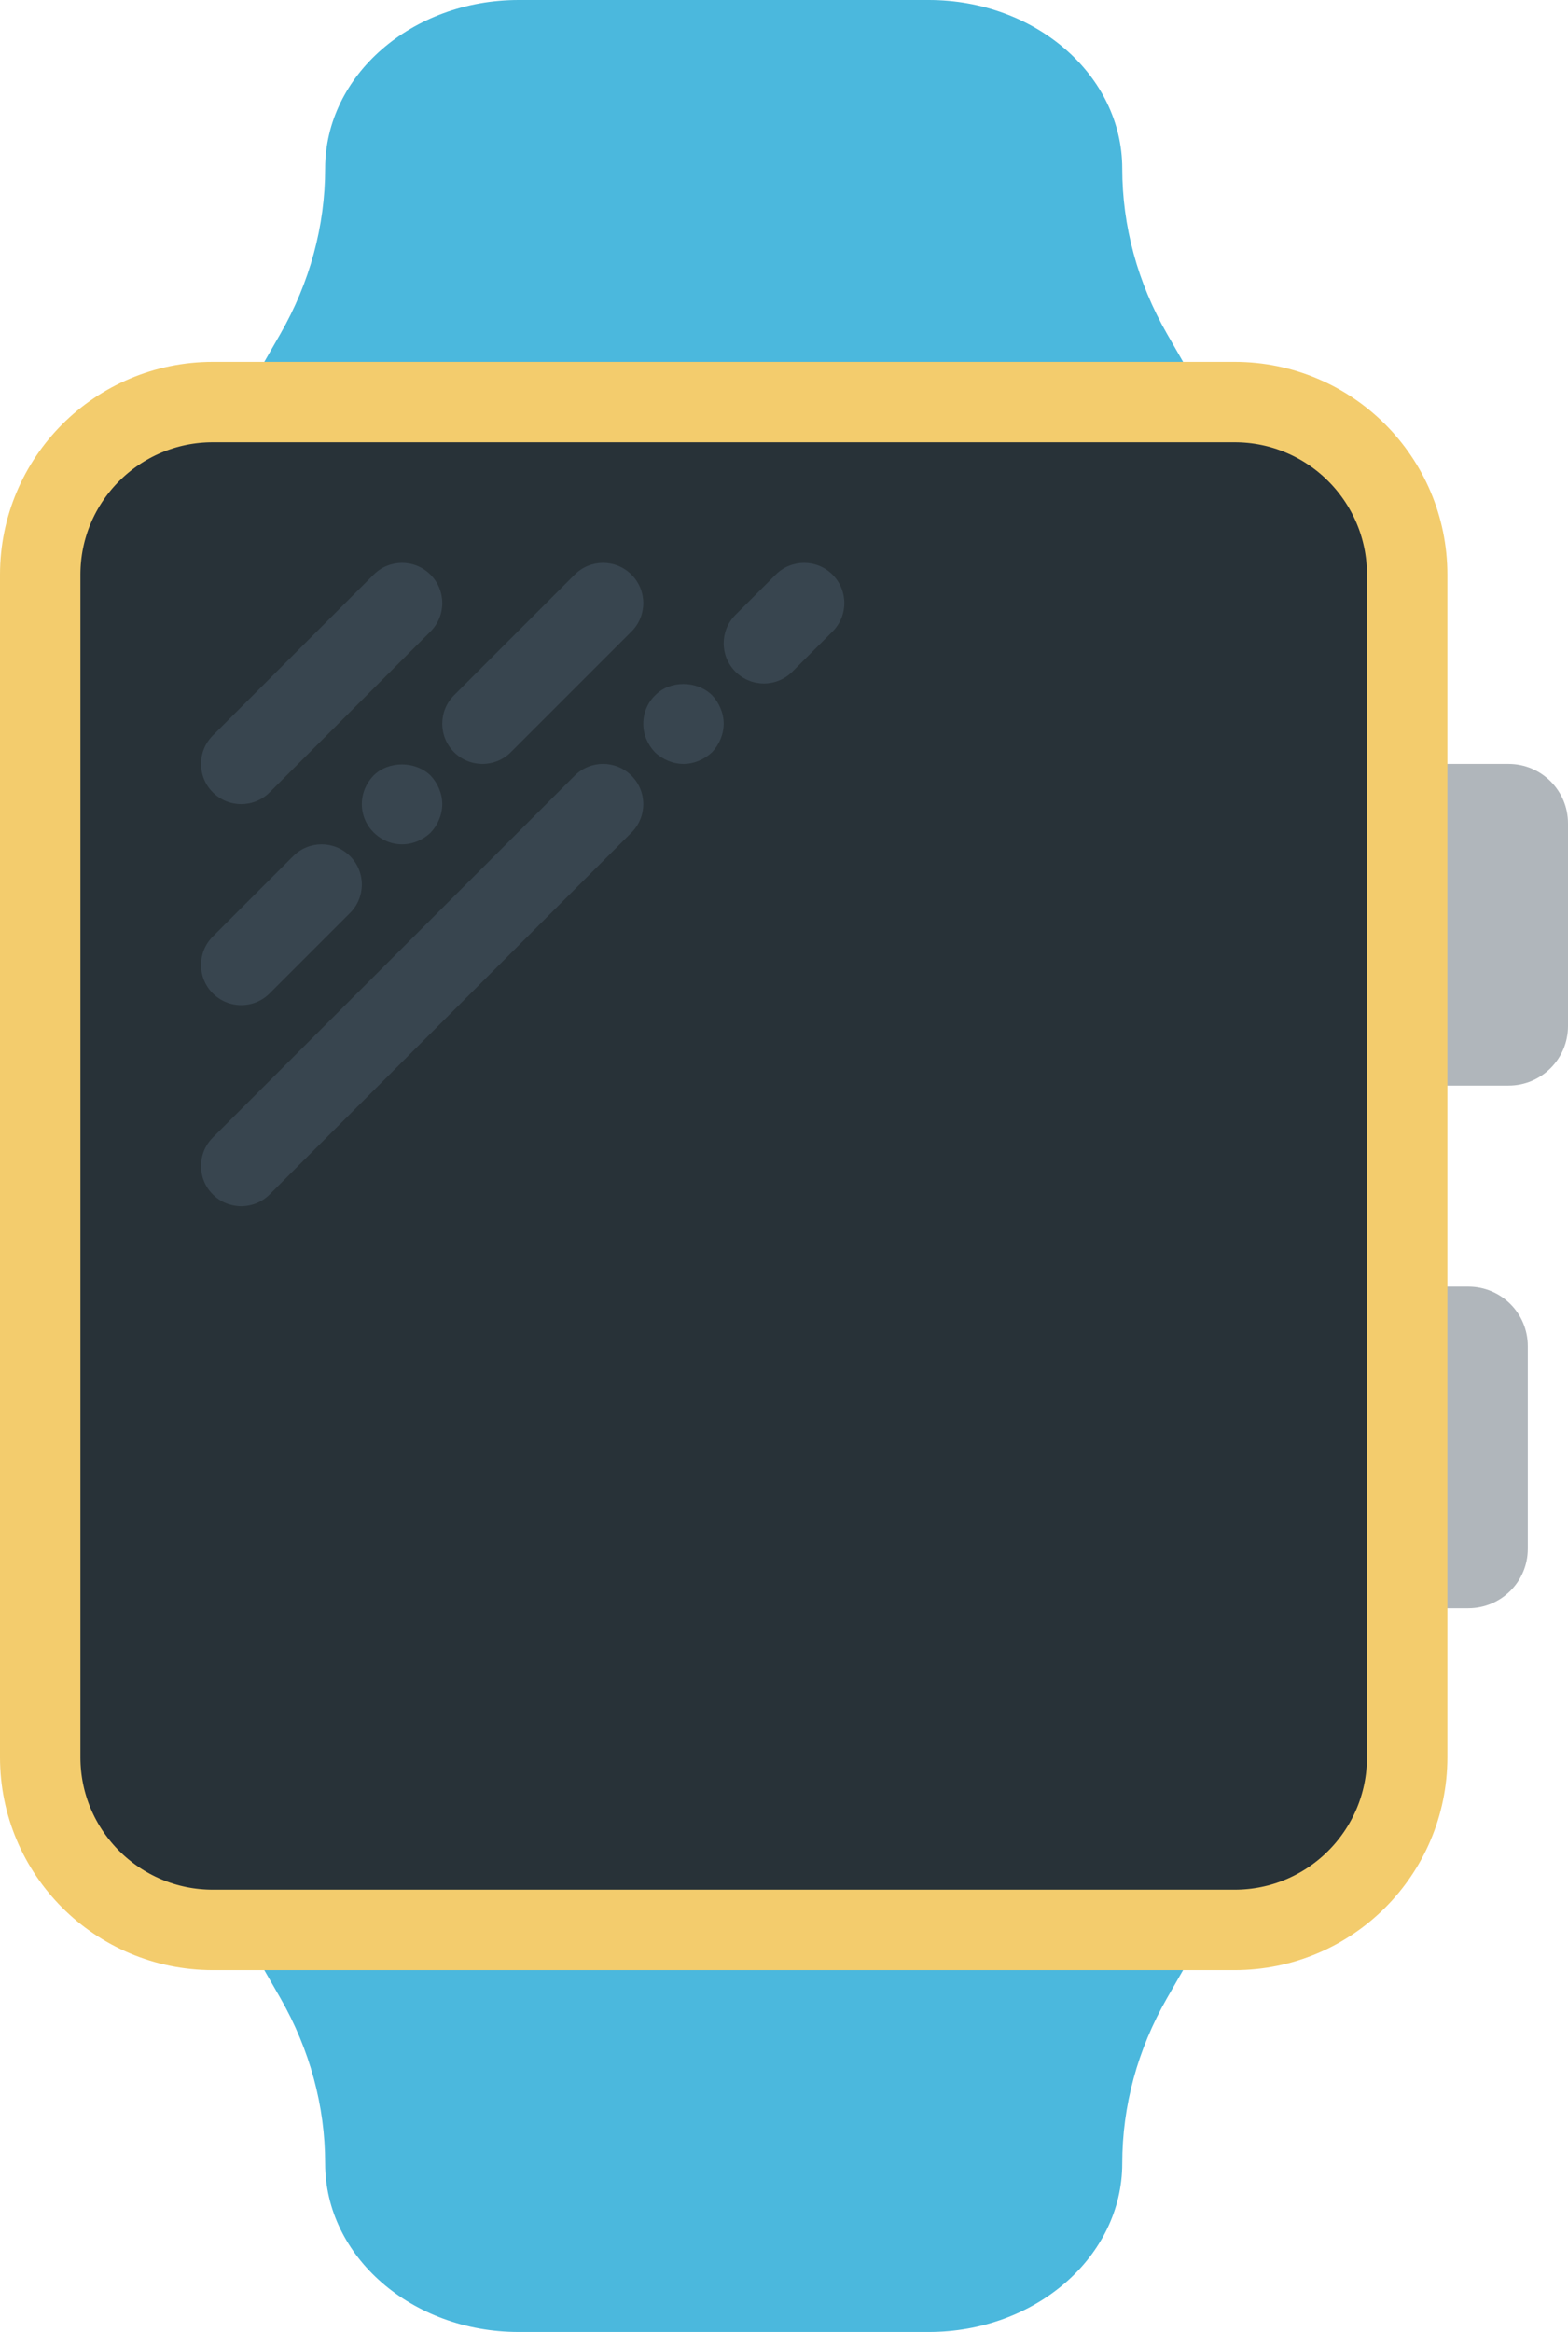
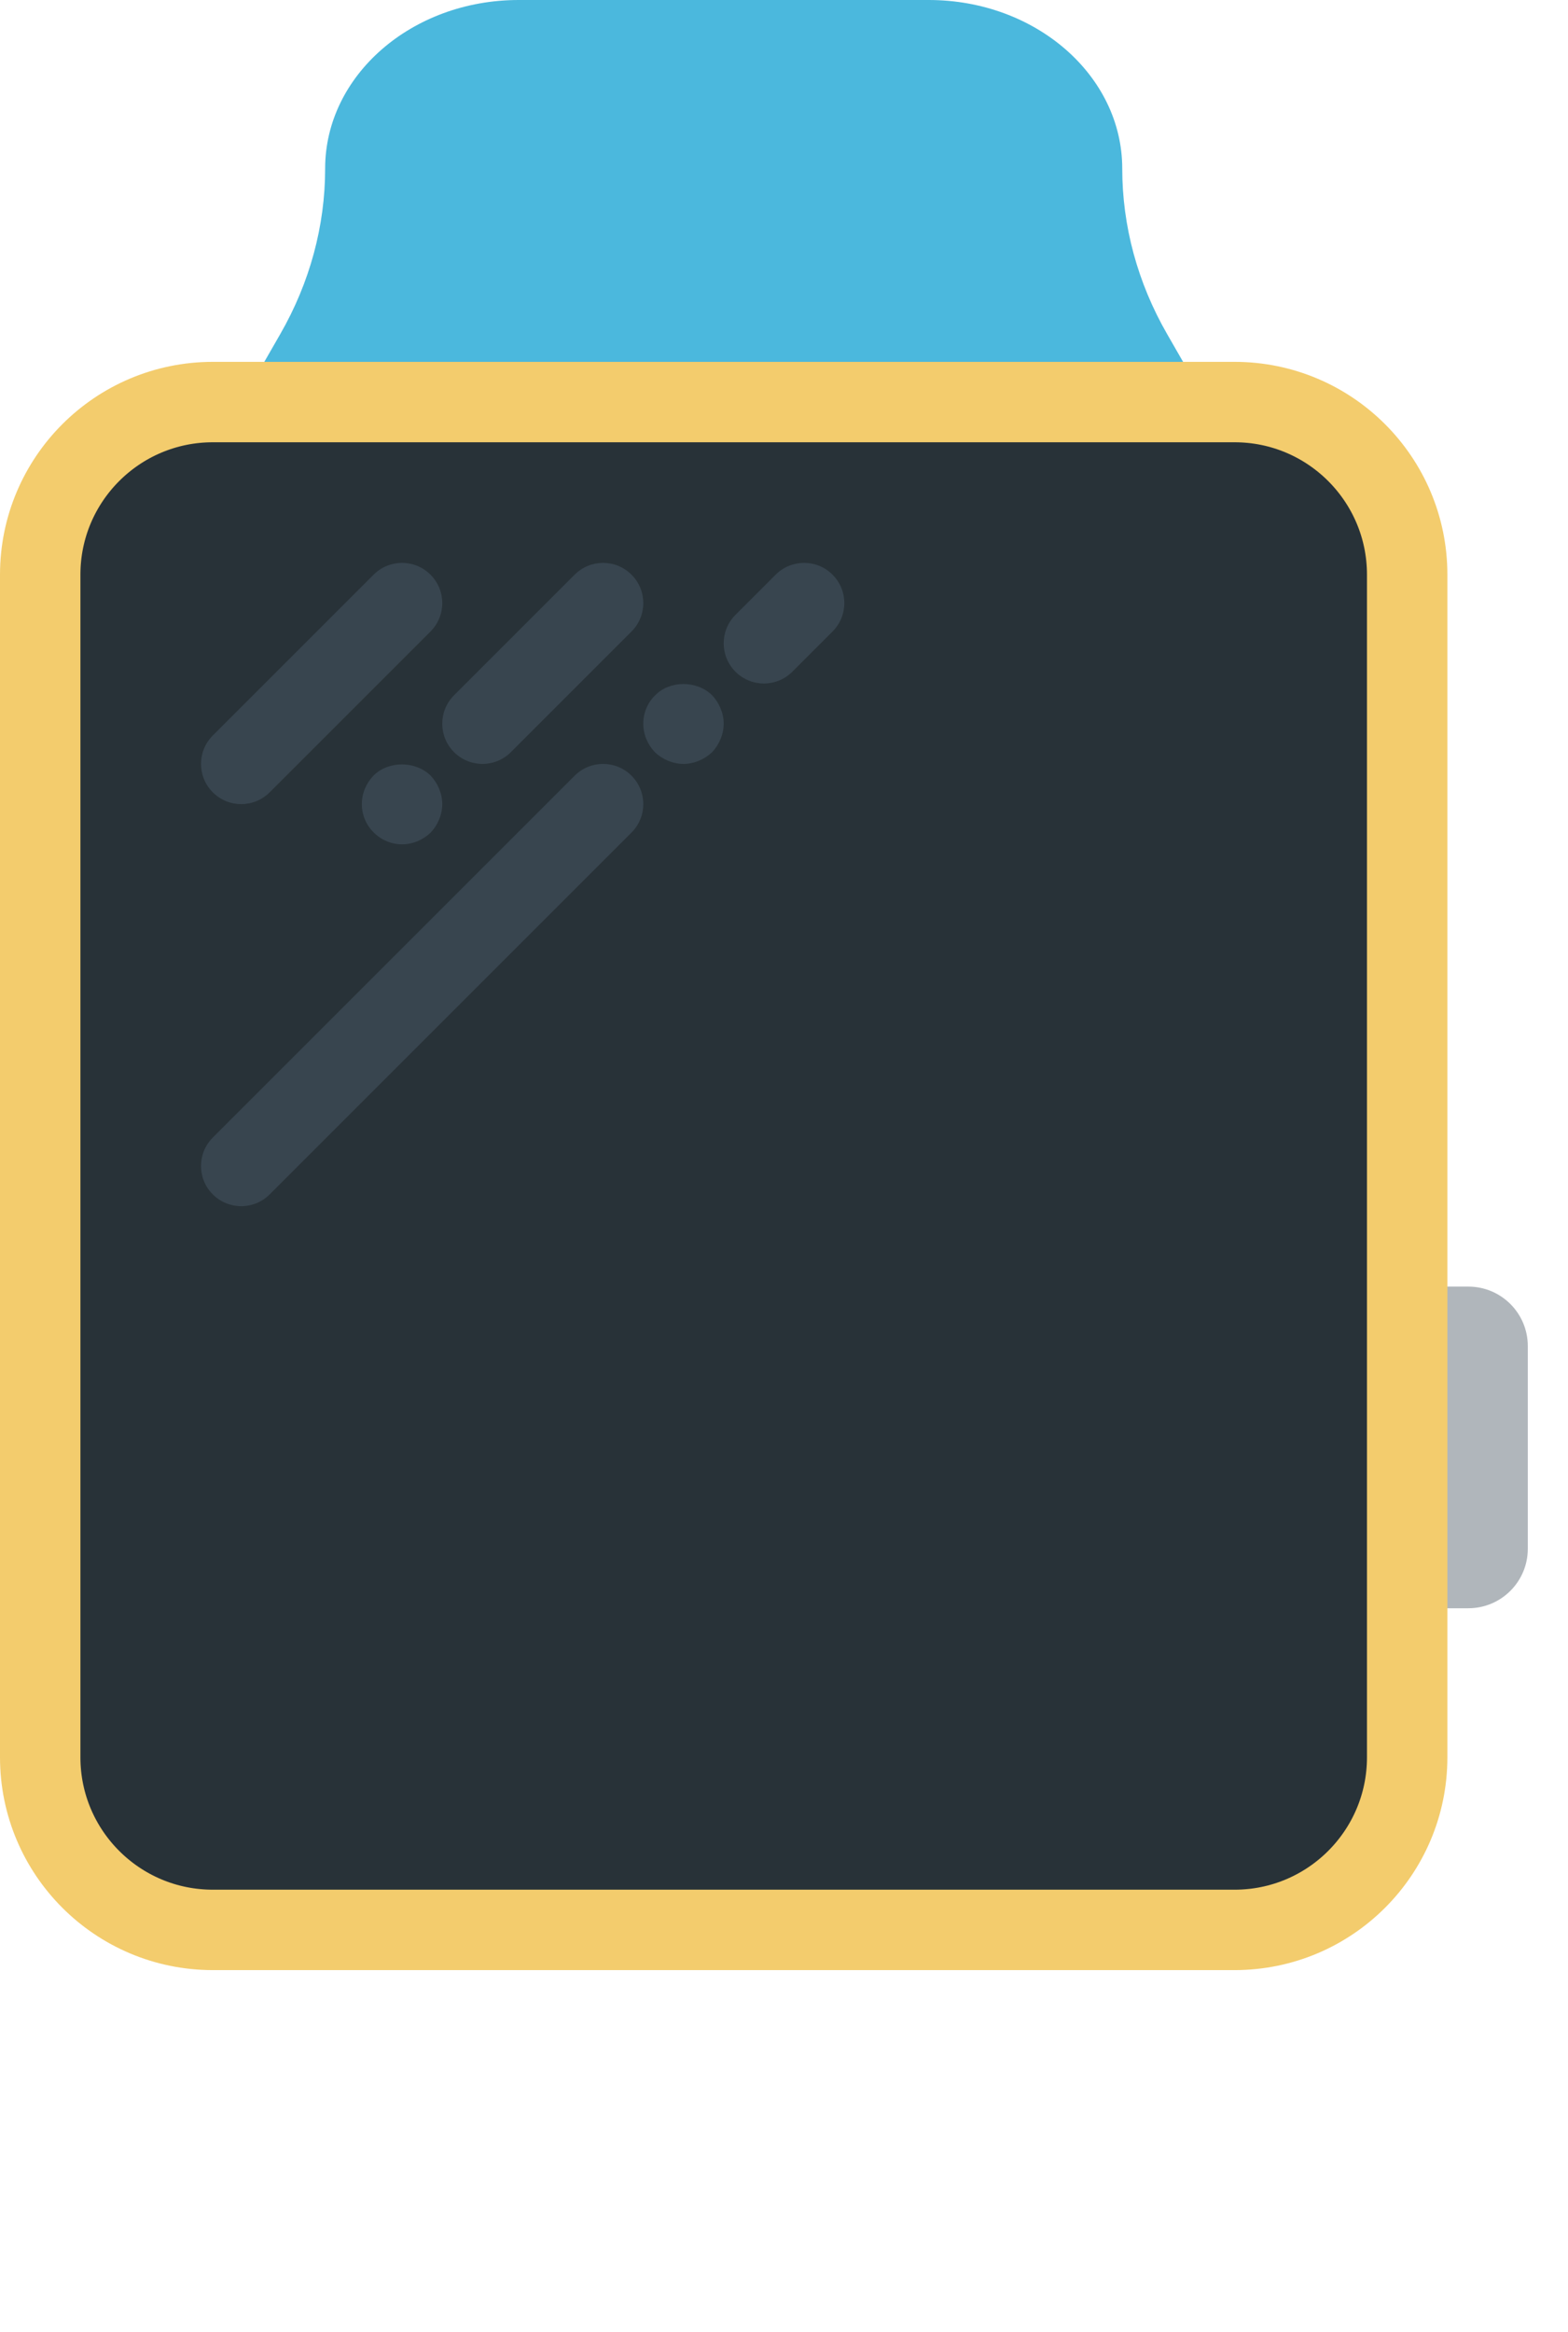
<svg xmlns="http://www.w3.org/2000/svg" xmlns:ns1="http://www.bohemiancoding.com/sketch/ns" width="39px" height="58px" viewBox="0 0 39 58" version="1.1">
  <title>15 - Apple Watch (Flat)</title>
  <desc>Created with Sketch.</desc>
  <defs />
  <g id="Page-1" stroke="none" stroke-width="1" fill="none" fill-rule="evenodd" ns1:type="MSPage">
    <g id="15---Apple-Watch-(Flat)" ns1:type="MSLayerGroup" transform="translate(1, 0)">
      <path d="M28.027,8.305 L29,10 L5,10 L5.973,8.305 C6.705,7.029 7.087,5.62 7.087,4.193 C7.087,1.877 9.242,0 11.9,0 L22.1,0 C24.758,0 26.913,1.877 26.913,4.193 C26.913,5.62 27.294,7.029 28.027,8.305" id="Fill-783" fill="#4BB8DD" ns1:type="MSShapeGroup" />
-       <path d="M5.973,49.695 L5,48 L29,48 L28.027,49.695 C27.294,50.972 26.913,52.38 26.913,53.807 C26.913,56.123 24.758,58 22.1,58 L11.9,58 C9.242,58 7.087,56.123 7.087,53.807 C7.087,52.38 6.705,50.972 5.973,49.695" id="Fill-784" fill="#4BB8DD" ns1:type="MSShapeGroup" />
      <path d="M35.521,40 L33,40 L33,32 L35.521,32 C36.338,32 37,32.662 37,33.479 L37,38.521 C37,39.338 36.338,40 35.521,40" id="Fill-785" fill="#B0B6BB" ns1:type="MSShapeGroup" />
-       <path d="M36.521,27 L34,27 L34,19 L36.521,19 C37.338,19 38,19.662 38,20.479 L38,25.521 C38,26.338 37.338,27 36.521,27" id="Fill-786" fill="#B0B6BB" ns1:type="MSShapeGroup" />
      <path d="M29.706,48 L4.294,48 C1.922,48 0,46.078 0,43.706 L0,14.294 C0,11.922 1.922,10 4.294,10 L29.706,10 C32.078,10 34,11.922 34,14.294 L34,43.706 C34,46.078 32.078,48 29.706,48 L29.706,48 Z" id="Fill-1962" fill="#283238" ns1:type="MSShapeGroup" />
      <path d="M29.706,48 L4.294,48 C1.922,48 0,46.078 0,43.706 L0,14.294 C0,11.922 1.922,10 4.294,10 L29.706,10 C32.078,10 34,11.922 34,14.294 L34,43.706 C34,46.078 32.078,48 29.706,48 L29.706,48 Z" id="Stroke-1963" stroke="#F3CC6D" stroke-width="2" stroke-linecap="round" ns1:type="MSShapeGroup" />
      <path d="M5,20 C5.256,20 5.512,19.902 5.707,19.707 L9.707,15.707 C10.098,15.316 10.098,14.684 9.707,14.293 C9.316,13.902 8.684,13.902 8.293,14.293 L4.293,18.293 C3.902,18.684 3.902,19.316 4.293,19.707 C4.488,19.902 4.744,20 5,20" id="Fill-1964" fill="#38454F" ns1:type="MSShapeGroup" />
-       <path d="M5,25 C5.256,25 5.512,24.902 5.707,24.707 L7.707,22.707 C8.098,22.316 8.098,21.684 7.707,21.293 C7.316,20.902 6.684,20.902 6.293,21.293 L4.293,23.293 C3.902,23.684 3.902,24.316 4.293,24.707 C4.488,24.902 4.744,25 5,25" id="Fill-1965" fill="#38454F" ns1:type="MSShapeGroup" />
      <path d="M8.29,19.29 C8.109,19.48 8,19.73 8,20 C8,20.27 8.109,20.52 8.29,20.7 C8.479,20.89 8.729,21 9,21 C9.269,21 9.519,20.89 9.71,20.71 C9.89,20.52 10,20.26 10,20 C10,19.74 9.89,19.48 9.71,19.29 C9.33,18.92 8.66,18.92 8.29,19.29" id="Fill-1966" fill="#38454F" ns1:type="MSShapeGroup" />
      <path d="M10.293,18.707 C10.488,18.902 10.744,19 11,19 C11.256,19 11.512,18.902 11.707,18.707 L14.707,15.707 C15.098,15.316 15.098,14.684 14.707,14.293 C14.316,13.902 13.684,13.902 13.293,14.293 L10.293,17.293 C9.902,17.684 9.902,18.316 10.293,18.707" id="Fill-1967" fill="#38454F" ns1:type="MSShapeGroup" />
      <path d="M13.293,19.293 L4.293,28.293 C3.902,28.684 3.902,29.317 4.293,29.707 C4.488,29.902 4.744,30 5,30 C5.256,30 5.512,29.902 5.707,29.707 L14.707,20.707 C15.098,20.317 15.098,19.684 14.707,19.293 C14.316,18.902 13.684,18.902 13.293,19.293" id="Fill-1968" fill="#38454F" ns1:type="MSShapeGroup" />
      <path d="M15.3,17.29 C15.109,17.47 15,17.73 15,18 C15,18.27 15.109,18.52 15.29,18.71 C15.479,18.89 15.74,19 16,19 C16.26,19 16.519,18.89 16.71,18.71 C16.89,18.52 17,18.26 17,18 C17,17.74 16.89,17.48 16.71,17.29 C16.33,16.92 15.66,16.92 15.3,17.29" id="Fill-1969" fill="#38454F" ns1:type="MSShapeGroup" />
      <path d="M19.707,14.293 C19.316,13.902 18.684,13.902 18.293,14.293 L17.293,15.293 C16.902,15.684 16.902,16.316 17.293,16.707 C17.488,16.902 17.744,17 18,17 C18.256,17 18.512,16.902 18.707,16.707 L19.707,15.707 C20.098,15.316 20.098,14.684 19.707,14.293" id="Fill-1970" fill="#38454F" ns1:type="MSShapeGroup" />
    </g>
  </g>
</svg>